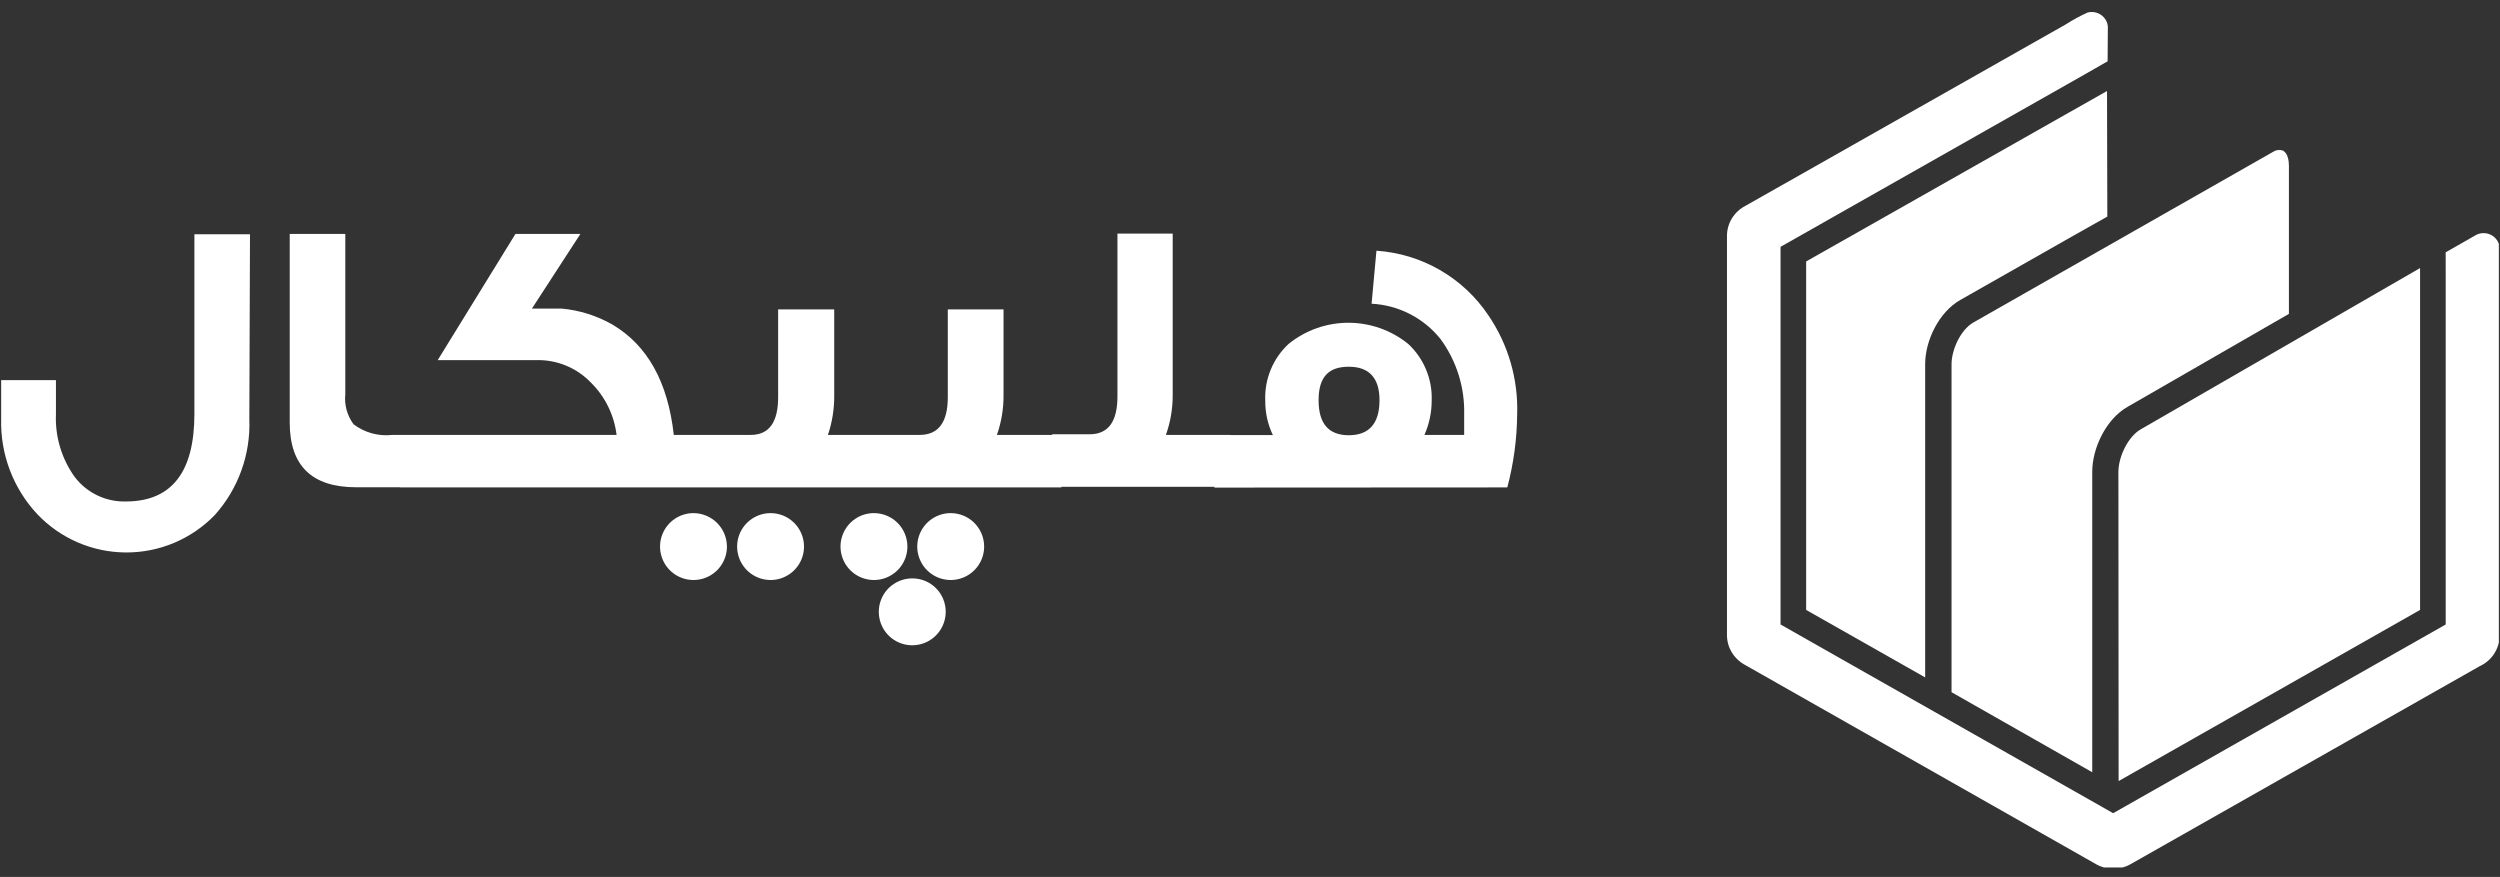
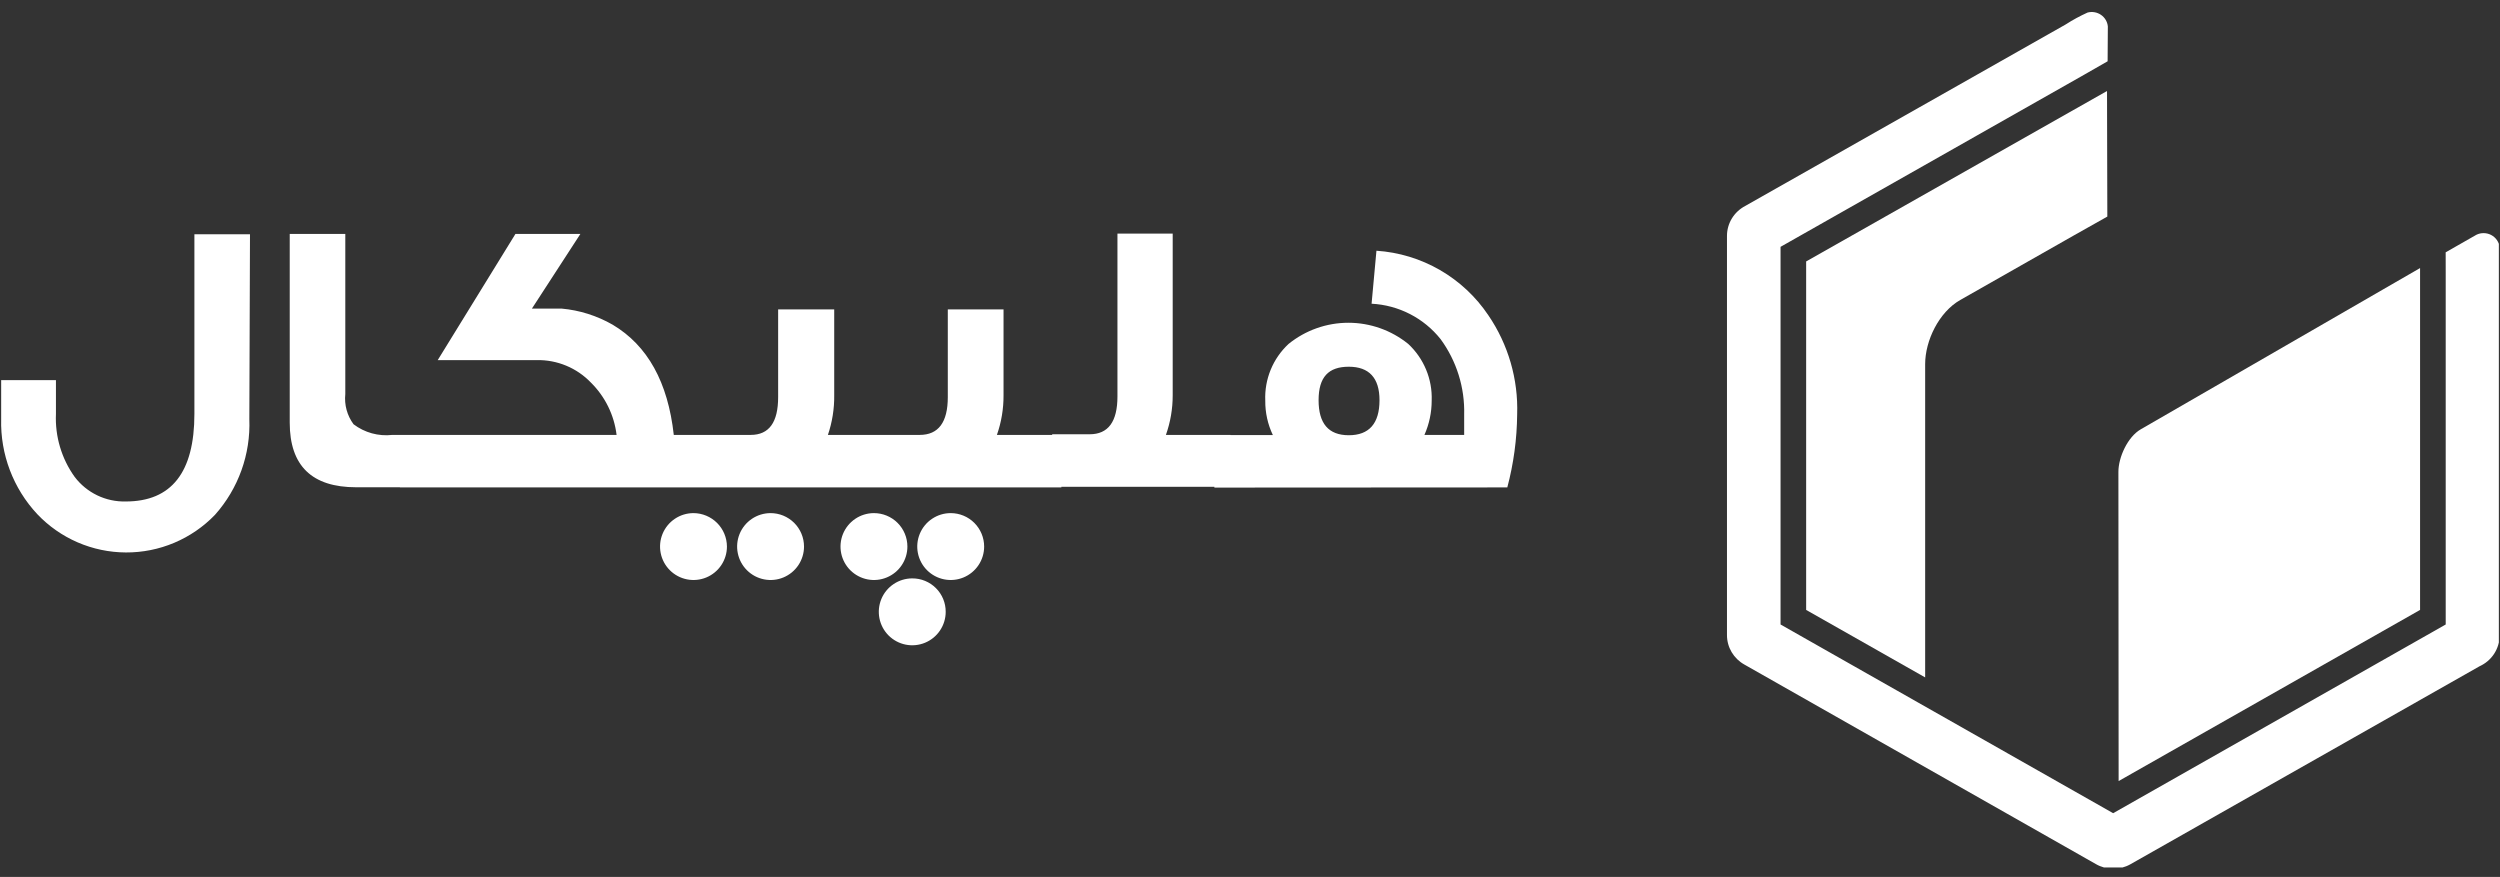
<svg xmlns="http://www.w3.org/2000/svg" width="191" height="67" viewBox="0 0 191 67" fill="none">
  <rect x="0" y="0" width="191" height="67" fill="#333333" stroke="none" />
  <g clip-path="url(#clip0_2384_110669)">
    <path d="M105.394 30.574C105.394 32.351 104.604 33.252 103.049 33.252C101.493 33.252 100.74 32.351 100.74 30.574C100.74 28.796 101.506 28.018 103.049 28.018C104.592 28.018 105.394 28.87 105.394 30.574ZM115.158 37.239C115.641 35.418 115.894 33.544 115.911 31.66C116 28.968 115.231 26.318 113.714 24.093C112.761 22.67 111.494 21.485 110.011 20.629C108.528 19.773 106.868 19.269 105.16 19.156L104.789 23.204C105.809 23.256 106.806 23.524 107.715 23.99C108.624 24.456 109.423 25.109 110.06 25.908C111.285 27.58 111.919 29.612 111.862 31.685V33.227H108.826C109.193 32.4 109.382 31.504 109.381 30.598C109.41 29.792 109.265 28.989 108.956 28.244C108.647 27.498 108.182 26.828 107.591 26.278C106.297 25.231 104.683 24.659 103.018 24.659C101.353 24.659 99.739 25.231 98.445 26.278C97.853 26.829 97.387 27.501 97.08 28.249C96.773 28.997 96.632 29.803 96.667 30.611C96.657 31.52 96.856 32.419 97.247 33.24H92.779V37.252L115.158 37.239ZM94.013 33.227H89.076C89.421 32.252 89.597 31.225 89.594 30.191V17.847H85.373V30.29C85.373 32.215 84.669 33.178 83.249 33.178H80.386V37.19H94.013V33.227ZM81.102 33.227H76.164C76.506 32.252 76.677 31.225 76.67 30.191V23.636H72.412V30.339C72.412 32.265 71.696 33.227 70.264 33.227H67.511V37.239H81.089L81.102 33.227ZM68.19 33.227H63.252C63.584 32.25 63.747 31.223 63.734 30.191V23.636H59.45V30.339C59.45 32.265 58.759 33.227 57.352 33.227H54.649V37.239H68.153L68.19 33.227ZM55.377 33.227H51.477C51.032 29.203 49.477 26.397 46.81 24.809C45.61 24.12 44.276 23.699 42.898 23.575H40.639L44.342 17.872H39.38L33.442 27.512H41.009C41.779 27.497 42.544 27.642 43.256 27.937C43.968 28.233 44.611 28.672 45.144 29.228C46.231 30.301 46.923 31.711 47.107 33.227H30.554V37.239H55.34L55.377 33.227ZM31.208 33.227H29.974C28.918 33.348 27.857 33.056 27.011 32.413C26.52 31.749 26.295 30.926 26.381 30.105V17.872H22.135V32.289C22.135 35.581 23.826 37.227 27.209 37.227H31.171L31.208 33.227ZM19.099 17.897H14.852V31.623C14.852 36.091 13.1 38.313 9.606 38.313C8.854 38.332 8.108 38.171 7.43 37.845C6.752 37.519 6.161 37.036 5.706 36.437C4.702 35.038 4.198 33.343 4.274 31.623V29.043H0.089V32.018C0.021 34.704 1.009 37.311 2.842 39.276C3.715 40.197 4.765 40.932 5.93 41.436C7.094 41.94 8.349 42.203 9.618 42.208C10.887 42.214 12.144 41.963 13.313 41.469C14.482 40.976 15.539 40.251 16.42 39.338C18.212 37.331 19.155 34.706 19.049 32.018L19.099 17.897Z" fill="white" />
    <path fill-rule="evenodd" clip-rule="evenodd" d="M72.633 39.202C72.128 39.202 71.634 39.352 71.214 39.633C70.793 39.913 70.466 40.313 70.273 40.779C70.079 41.246 70.029 41.76 70.127 42.256C70.226 42.751 70.469 43.207 70.826 43.564C71.184 43.921 71.639 44.165 72.135 44.263C72.63 44.362 73.144 44.311 73.611 44.118C74.078 43.925 74.477 43.597 74.758 43.177C75.039 42.757 75.189 42.263 75.189 41.757C75.189 41.08 74.919 40.43 74.44 39.95C73.961 39.471 73.311 39.202 72.633 39.202Z" fill="white" />
    <path fill-rule="evenodd" clip-rule="evenodd" d="M66.745 39.202C66.241 39.207 65.749 39.361 65.332 39.645C64.916 39.928 64.592 40.329 64.402 40.797C64.213 41.264 64.166 41.777 64.267 42.271C64.368 42.765 64.614 43.218 64.972 43.573C65.33 43.928 65.786 44.168 66.281 44.265C66.775 44.362 67.288 44.31 67.753 44.115C68.219 43.921 68.617 43.594 68.896 43.174C69.176 42.755 69.325 42.262 69.325 41.757C69.325 41.421 69.259 41.087 69.129 40.777C69 40.466 68.811 40.184 68.572 39.946C68.334 39.709 68.051 39.521 67.739 39.393C67.428 39.265 67.094 39.201 66.758 39.202" fill="white" />
    <path fill-rule="evenodd" clip-rule="evenodd" d="M69.696 44.189C69.19 44.189 68.696 44.339 68.276 44.62C67.856 44.9 67.528 45.299 67.335 45.766C67.142 46.233 67.091 46.747 67.19 47.243C67.288 47.738 67.532 48.194 67.889 48.551C68.246 48.908 68.702 49.152 69.197 49.25C69.693 49.349 70.207 49.298 70.674 49.105C71.141 48.911 71.54 48.584 71.82 48.164C72.101 47.743 72.251 47.249 72.251 46.744C72.253 46.408 72.188 46.075 72.06 45.764C71.932 45.454 71.744 45.171 71.506 44.934C71.269 44.696 70.986 44.508 70.675 44.38C70.365 44.252 70.032 44.187 69.696 44.189Z" fill="white" />
    <path fill-rule="evenodd" clip-rule="evenodd" d="M58.859 39.202C58.354 39.205 57.862 39.357 57.443 39.639C57.025 39.921 56.699 40.321 56.507 40.788C56.316 41.255 56.267 41.769 56.367 42.263C56.467 42.758 56.711 43.212 57.069 43.568C57.427 43.925 57.882 44.167 58.378 44.264C58.873 44.362 59.386 44.311 59.852 44.117C60.318 43.923 60.717 43.596 60.997 43.176C61.277 42.756 61.427 42.262 61.427 41.757C61.427 41.421 61.36 41.087 61.231 40.777C61.102 40.466 60.913 40.184 60.674 39.946C60.435 39.709 60.152 39.521 59.841 39.393C59.529 39.265 59.196 39.201 58.859 39.202Z" fill="white" />
    <path fill-rule="evenodd" clip-rule="evenodd" d="M52.983 39.202C52.477 39.202 51.983 39.352 51.563 39.633C51.143 39.913 50.816 40.313 50.622 40.779C50.429 41.246 50.378 41.76 50.477 42.256C50.575 42.751 50.819 43.207 51.176 43.564C51.533 43.921 51.989 44.165 52.484 44.263C52.98 44.362 53.494 44.311 53.961 44.118C54.428 43.925 54.827 43.597 55.107 43.177C55.388 42.757 55.538 42.263 55.538 41.757C55.535 41.081 55.265 40.433 54.786 39.954C54.308 39.476 53.66 39.205 52.983 39.202Z" fill="white" />
  </g>
  <g clip-path="url(#clip1_2384_110669)">
    <path fill-rule="evenodd" clip-rule="evenodd" d="M161.863 59.673L184.893 46.598V20.48L163.551 32.801C162.552 33.378 161.846 34.937 161.846 36.047L161.863 59.673Z" fill="white" />
    <path fill-rule="evenodd" clip-rule="evenodd" d="M161.022 4.682L159.266 5.688L136.034 18.858V47.711L161.445 62.128L186.852 47.711V20.799L186.849 19.277L189.199 17.936C189.375 17.85 189.569 17.807 189.765 17.811C189.962 17.814 190.154 17.863 190.327 17.954C190.5 18.046 190.649 18.176 190.76 18.335C190.872 18.494 190.943 18.676 190.969 18.868V48.559C190.967 49.054 190.821 49.538 190.549 49.954C190.276 50.37 189.888 50.7 189.431 50.906L162.761 66.031C162.358 66.258 161.9 66.376 161.435 66.373C160.97 66.369 160.514 66.244 160.115 66.01L133.271 50.772C132.867 50.547 132.532 50.22 132.298 49.826C132.064 49.431 131.941 48.983 131.941 48.526V18.016C131.941 17.549 132.071 17.09 132.315 16.689C132.56 16.288 132.91 15.96 133.329 15.739L157.816 1.869C158.351 1.524 158.912 1.22 159.494 0.957C159.668 0.912 159.849 0.905 160.026 0.936C160.203 0.967 160.37 1.035 160.517 1.136C160.664 1.237 160.787 1.369 160.877 1.522C160.967 1.674 161.023 1.844 161.039 2.02L161.022 4.682Z" fill="white" />
    <path fill-rule="evenodd" clip-rule="evenodd" d="M147.082 51.754V27.822C147.082 26.015 148.14 23.843 149.76 22.921L158.391 18.016L161 16.547L160.976 6.952L137.99 19.974V46.598L147.082 51.754Z" fill="white" />
-     <path fill-rule="evenodd" clip-rule="evenodd" d="M159.847 58.999V36.047C159.847 34.23 160.904 32.023 162.531 31.091L174.873 23.98V12.651C174.873 12.276 174.785 11.669 174.389 11.495C174.263 11.457 174.13 11.448 174 11.469C173.87 11.489 173.746 11.54 173.639 11.615L150.772 24.634C149.78 25.197 149.098 26.733 149.098 27.822V52.884L159.847 58.999Z" fill="white" />
  </g>
  <defs>
    <clipPath id="clip0_2384_110669">
      <rect width="115.822" height="31.427" fill="white" transform="translate(0.09 17.872)" />
    </clipPath>
    <clipPath id="clip1_2384_110669">
      <rect width="59" height="65.378" fill="white" transform="translate(131.912 0.896)" />
    </clipPath>
  </defs>
</svg>